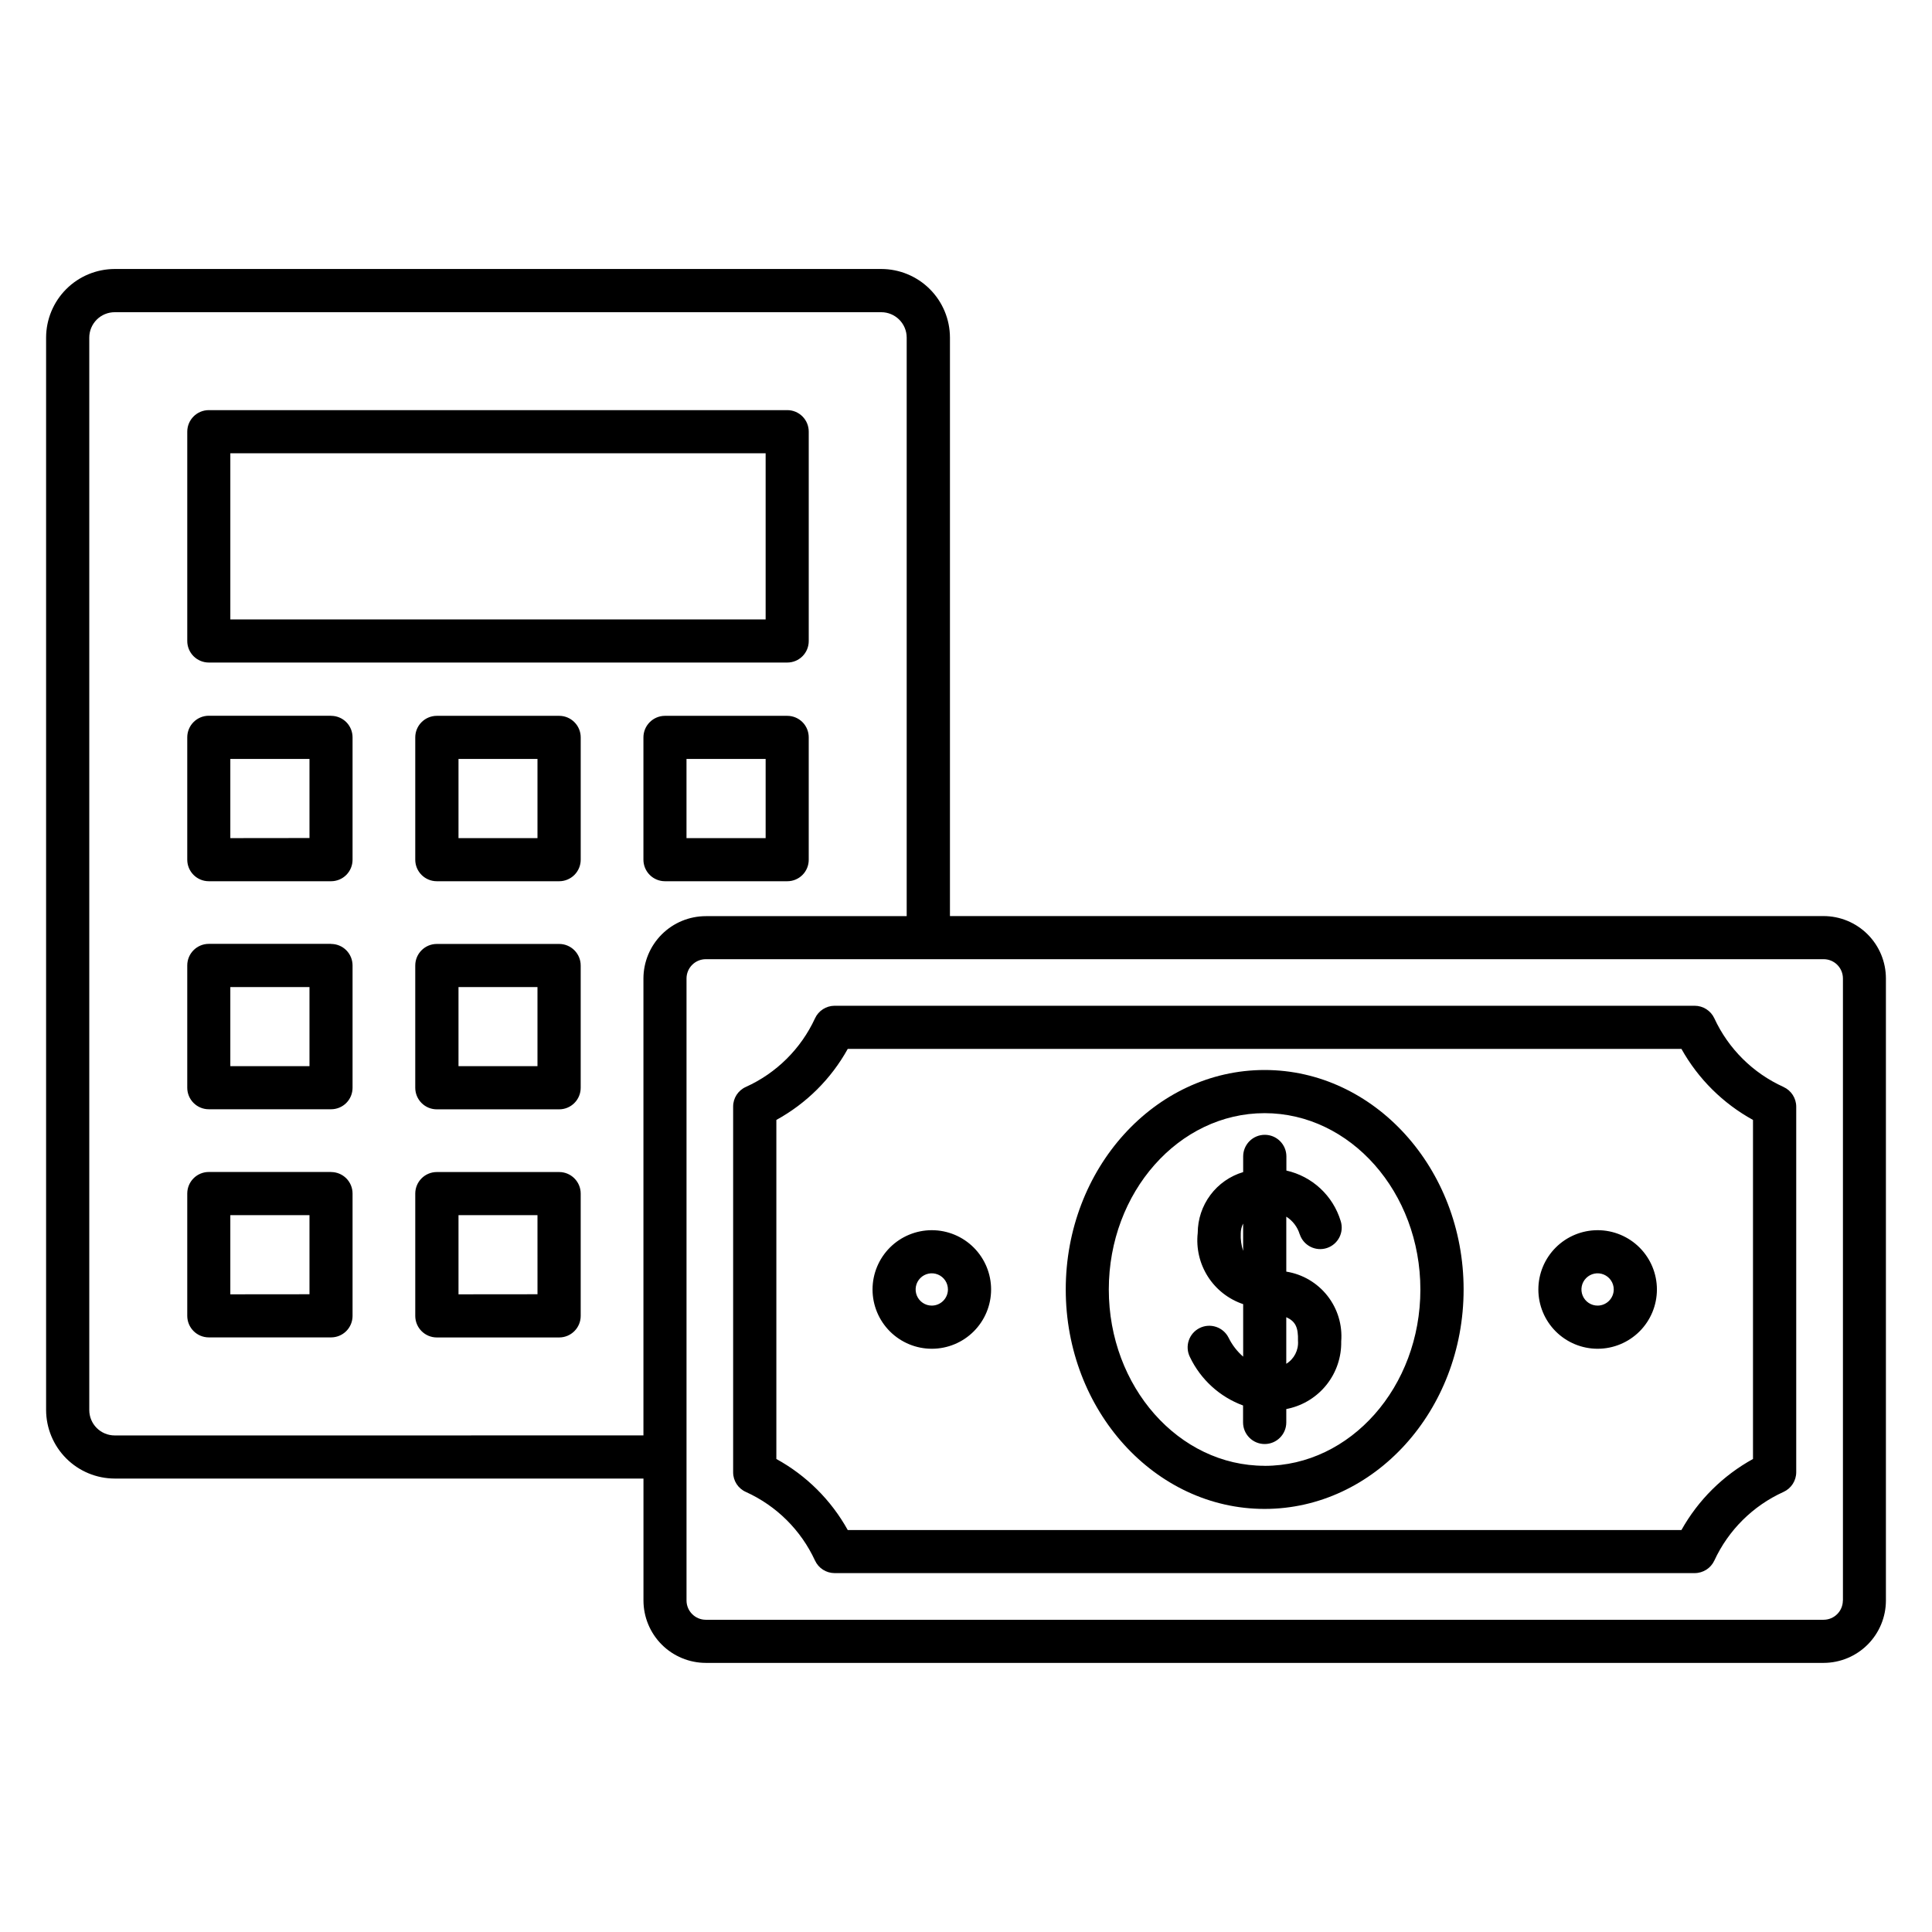
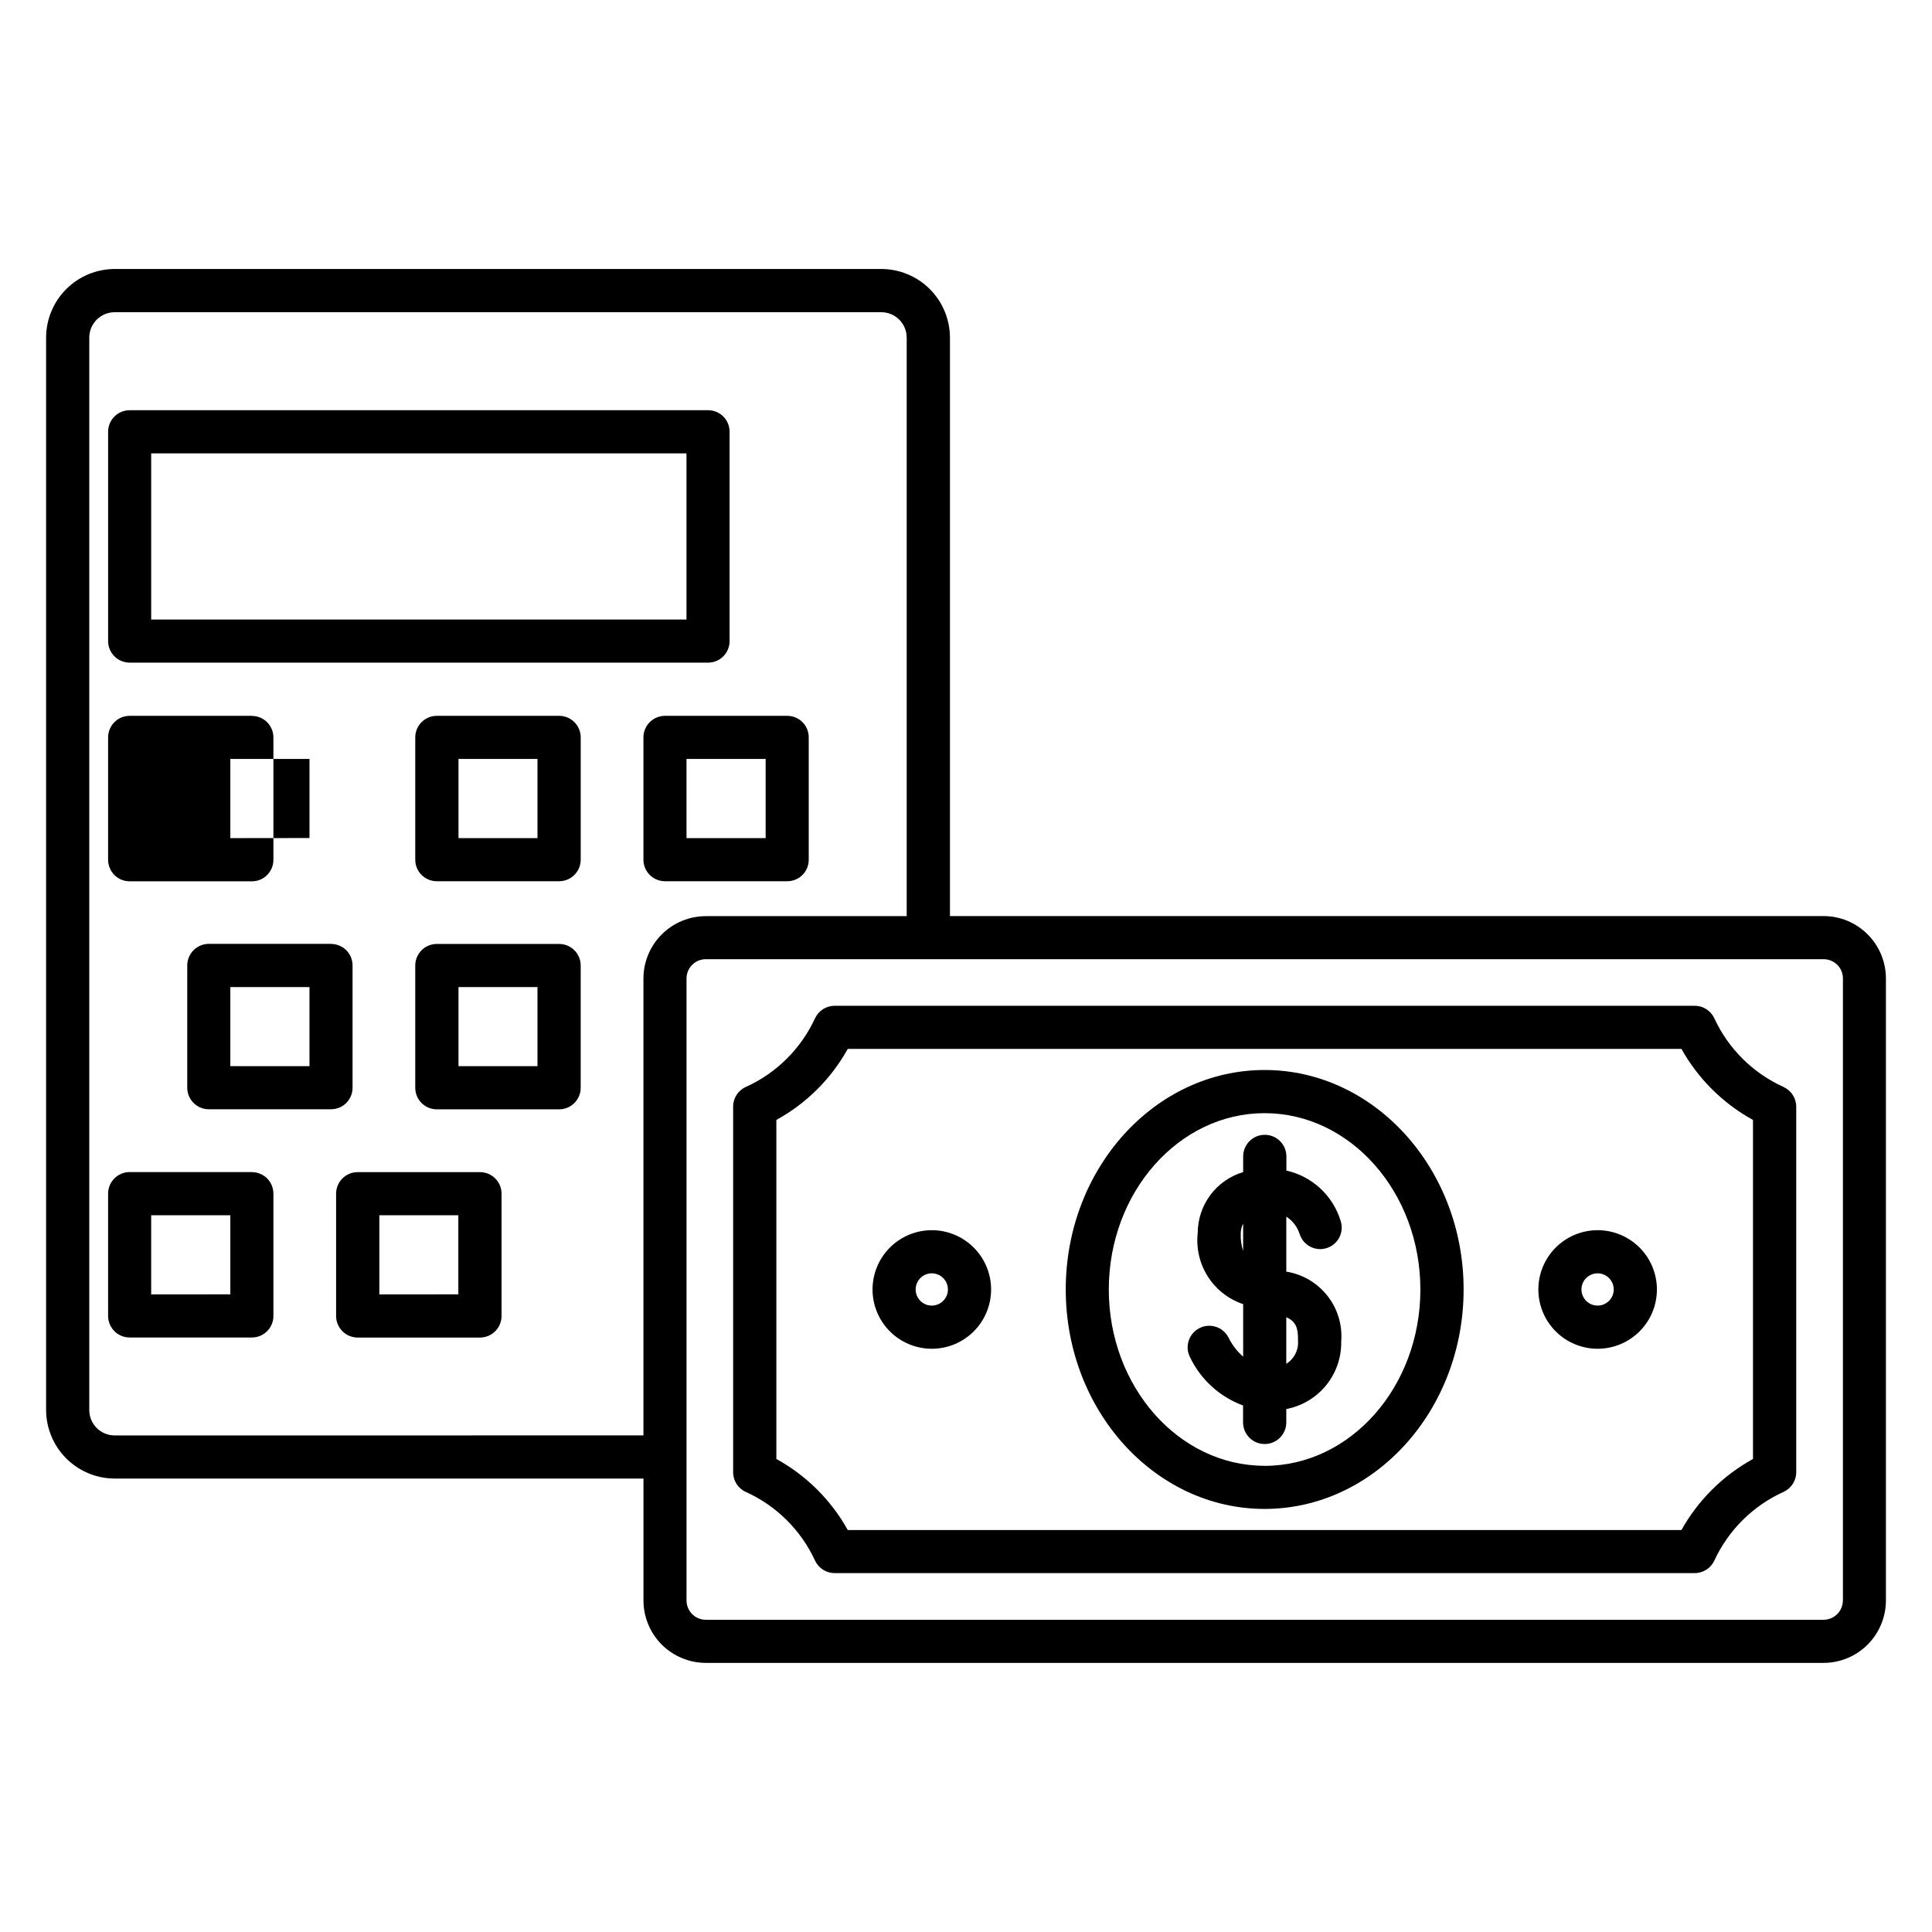
<svg xmlns="http://www.w3.org/2000/svg" fill="#000000" width="800px" height="800px" version="1.1" viewBox="144 144 512 512">
-   <path d="m479.13 532.45c-22.754 0-41.285-20.953-41.285-46.723 0-25.773 18.555-46.727 41.285-46.727 22.73 0 41.285 20.961 41.285 46.742s-18.504 46.723-41.285 46.723zm0-104.89c-29.07 0-52.695 26.094-52.695 58.164 0.004 32.07 23.629 58.156 52.695 58.156 29.07 0 52.742-26.094 52.742-58.156 0-32.059-23.672-58.164-52.742-58.164zm8.852 71.801c0.094-3.629-0.676-5.18-3.106-6.293v12.352l0.004-0.004c2.082-1.281 3.277-3.617 3.106-6.055zm-15.168-28.484c-0.074 1.57 0.141 3.141 0.629 4.633v-7.254c-0.418 0.816-0.633 1.723-0.629 2.641zm15.633 0.223h0.004c0.98 2.992 4.203 4.621 7.191 3.641 2.992-0.984 4.625-4.203 3.641-7.195-1.004-3.293-2.863-6.266-5.387-8.605-2.527-2.344-5.629-3.977-8.988-4.731v-3.746c0-3.16-2.562-5.727-5.727-5.727-3.164 0-5.727 2.566-5.727 5.727v4.152c-3.473 1.035-6.523 3.164-8.691 6.07s-3.344 6.434-3.352 10.062c-0.449 4.047 0.5 8.125 2.691 11.559 2.188 3.43 5.492 6.008 9.352 7.305v13.91c-1.609-1.395-2.926-3.102-3.863-5.016-1.414-2.828-4.856-3.977-7.688-2.559-2.828 1.418-3.973 4.859-2.555 7.688 2.84 5.949 7.891 10.555 14.078 12.832v4.488c0 3.16 2.562 5.727 5.727 5.727s5.727-2.566 5.727-5.727v-3.539c0.184-0.043 0.363-0.07 0.543-0.121v0.004c4.031-0.895 7.633-3.156 10.188-6.402 2.555-3.246 3.906-7.273 3.824-11.406 0.348-4.348-0.957-8.668-3.656-12.098-2.699-3.43-6.59-5.715-10.898-6.402v-14.566c1.707 1.082 2.969 2.742 3.555 4.676zm78.945 18.898c-1.734 0.008-3.297-1.035-3.965-2.633-0.664-1.602-0.301-3.445 0.926-4.668 1.223-1.227 3.066-1.594 4.664-0.93 1.602 0.664 2.644 2.227 2.644 3.957-0.016 2.356-1.918 4.262-4.269 4.273zm0-19.984c-4.168 0-8.164 1.656-11.109 4.602-2.945 2.949-4.602 6.945-4.602 11.109 0 4.168 1.656 8.164 4.602 11.109 2.945 2.945 6.941 4.602 11.109 4.602 4.164 0 8.16-1.656 11.109-4.602 2.945-2.945 4.598-6.941 4.598-11.109 0-4.164-1.652-8.16-4.598-11.109-2.949-2.945-6.945-4.602-11.109-4.602zm-176.45 19.984c-1.73 0.008-3.297-1.035-3.961-2.633-0.664-1.602-0.301-3.445 0.922-4.668 1.227-1.227 3.066-1.594 4.668-0.93 1.602 0.664 2.644 2.227 2.641 3.957-0.008 2.356-1.914 4.262-4.269 4.273zm0-19.984c-4.164 0-8.16 1.656-11.109 4.602-2.945 2.949-4.602 6.945-4.602 11.109 0 4.168 1.656 8.164 4.602 11.109 2.949 2.945 6.945 4.602 11.109 4.602 4.168 0 8.164-1.656 11.109-4.602 2.945-2.945 4.602-6.941 4.602-11.109 0-4.164-1.656-8.16-4.602-11.109-2.945-2.945-6.941-4.602-11.109-4.602zm217.62 60.633v-89.852c-7.961-4.375-14.531-10.898-18.961-18.824h-220.94c-4.402 7.934-10.961 14.461-18.918 18.824v89.852c7.953 4.367 14.512 10.891 18.918 18.824h220.94c4.434-7.926 11.004-14.449 18.961-18.824zm8.09-98.594-0.004-0.004c-8.098-3.66-14.605-10.117-18.332-18.188-0.945-2.027-2.977-3.32-5.211-3.324h-227.95c-2.223 0.016-4.238 1.312-5.168 3.332-3.723 8.066-10.23 14.523-18.328 18.18-2.055 0.918-3.375 2.957-3.367 5.207v96.918c-0.008 2.25 1.312 4.289 3.367 5.203 8.098 3.664 14.605 10.117 18.328 18.188 0.934 2.016 2.945 3.312 5.168 3.324h227.95c2.234 0 4.269-1.297 5.211-3.324 3.731-8.066 10.234-14.523 18.332-18.188 2.043-0.93 3.359-2.961 3.371-5.203v-96.91c-0.012-2.246-1.328-4.277-3.371-5.207zm15.746 136.1v-164.86c-0.004-1.355-0.547-2.652-1.504-3.609-0.961-0.957-2.262-1.492-3.617-1.488h-296.22c-1.355-0.004-2.656 0.531-3.617 1.488-0.961 0.957-1.5 2.254-1.504 3.609v164.86c0.008 2.82 2.297 5.106 5.121 5.102h296.2c2.824 0.004 5.113-2.281 5.121-5.102zm-458-43.746c-1.789 0-3.504-0.711-4.769-1.977-1.266-1.266-1.973-2.984-1.969-4.773v-284.18c-0.004-1.785 0.707-3.5 1.973-4.766 1.262-1.266 2.977-1.973 4.766-1.973h203.15c3.719 0.004 6.734 3.019 6.734 6.738v153.31l-53.23 0.004c-4.383 0-8.586 1.742-11.684 4.84-3.102 3.098-4.844 7.301-4.852 11.68v121.09zm452.85-137.64h-231.5v-153.31c-0.012-4.82-1.93-9.438-5.34-12.844s-8.031-5.32-12.852-5.328h-203.15c-4.824 0.008-9.445 1.926-12.855 5.336-3.406 3.41-5.324 8.035-5.332 12.855v284.18c0.012 4.82 1.934 9.441 5.344 12.848s8.035 5.324 12.855 5.328h140.11v32.32c0.004 4.383 1.75 8.586 4.848 11.688 3.102 3.098 7.305 4.84 11.688 4.844h296.2c4.383-0.004 8.582-1.75 11.68-4.848 3.098-3.102 4.84-7.301 4.844-11.684v-164.86c-0.004-4.383-1.746-8.586-4.848-11.684-3.102-3.098-7.305-4.84-11.688-4.84zm-340.81 39.773v-20.961h-20.93v20.961zm5.75-32.383h-32.434c-3.152 0.004-5.707 2.562-5.707 5.715v32.402-0.004c0 1.516 0.602 2.969 1.672 4.039 1.066 1.074 2.519 1.676 4.035 1.676h32.434c1.512 0 2.965-0.602 4.035-1.676 1.07-1.07 1.668-2.523 1.668-4.039v-32.398c0-3.152-2.551-5.711-5.703-5.715zm54.715-28.047v-20.977h-20.973v20.977zm5.703-32.406h-32.379c-3.152 0.008-5.707 2.562-5.711 5.715v32.406c0 1.516 0.602 2.969 1.672 4.039 1.07 1.07 2.523 1.672 4.039 1.672h32.391c1.516 0.008 2.973-0.594 4.043-1.664 1.07-1.074 1.668-2.531 1.66-4.047v-32.406c0.008-1.516-0.59-2.973-1.66-4.047-1.074-1.07-2.527-1.672-4.043-1.668zm-66.168 32.406v-20.977h-20.93v20.977zm5.75-32.406h-32.434c-3.152 0.008-5.707 2.562-5.707 5.715v32.406c0 3.152 2.555 5.707 5.707 5.711h32.434c1.512 0 2.965-0.602 4.035-1.672 1.07-1.07 1.672-2.523 1.672-4.039v-32.406c0-3.152-2.555-5.711-5.707-5.715zm-66.172 92.836v-20.961h-20.977v20.961zm5.711-32.406h-32.398c-3.152 0.008-5.703 2.562-5.703 5.715v32.402c-0.004 1.512 0.598 2.965 1.668 4.039 1.07 1.07 2.519 1.676 4.035 1.676h32.395c1.52 0.004 2.973-0.594 4.047-1.668 1.07-1.074 1.668-2.531 1.66-4.047v-32.379c0.004-1.516-0.594-2.973-1.664-4.047-1.07-1.074-2.527-1.672-4.043-1.668zm-5.711-28.047v-20.953h-20.977v20.977zm5.711-32.406h-32.398c-3.152 0.008-5.703 2.566-5.703 5.719v32.426c0 3.152 2.551 5.707 5.703 5.711h32.395c1.516 0.004 2.973-0.594 4.043-1.668 1.07-1.07 1.668-2.527 1.664-4.043v-32.406c0.004-1.516-0.594-2.973-1.664-4.047-1.07-1.07-2.527-1.672-4.043-1.668zm-5.711 153.31v-20.957h-20.977v20.977zm5.711-32.406-32.398 0.004c-3.152 0.004-5.703 2.562-5.703 5.715v32.406c0 3.152 2.551 5.707 5.703 5.715h32.395c1.516 0.004 2.973-0.598 4.043-1.672 1.07-1.07 1.668-2.527 1.664-4.043v-32.391c0.004-1.516-0.594-2.973-1.664-4.047-1.07-1.07-2.527-1.672-4.043-1.668zm54.715 32.406-0.004-20.957h-20.93v20.977zm5.746-32.387h-32.434c-3.152 0.004-5.707 2.562-5.707 5.715v32.406c0 3.152 2.555 5.711 5.707 5.715h32.434c3.152-0.004 5.703-2.562 5.703-5.715v-32.406c0-3.152-2.551-5.711-5.703-5.715zm-87.148-190.48v44.031h141.86v-44.031zm-5.711 55.457h153.31c1.516 0 2.969-0.605 4.035-1.68 1.066-1.074 1.66-2.527 1.648-4.043v-55.453c0.008-1.516-0.59-2.973-1.66-4.043-1.074-1.074-2.527-1.676-4.043-1.672h-153.29c-3.152 0.008-5.703 2.562-5.703 5.715v55.453c-0.004 1.516 0.594 2.969 1.664 4.043s2.523 1.676 4.039 1.68z" fill-rule="evenodd" />
+   <path d="m479.13 532.45c-22.754 0-41.285-20.953-41.285-46.723 0-25.773 18.555-46.727 41.285-46.727 22.73 0 41.285 20.961 41.285 46.742s-18.504 46.723-41.285 46.723zm0-104.89c-29.07 0-52.695 26.094-52.695 58.164 0.004 32.07 23.629 58.156 52.695 58.156 29.07 0 52.742-26.094 52.742-58.156 0-32.059-23.672-58.164-52.742-58.164zm8.852 71.801c0.094-3.629-0.676-5.18-3.106-6.293v12.352l0.004-0.004c2.082-1.281 3.277-3.617 3.106-6.055zm-15.168-28.484c-0.074 1.57 0.141 3.141 0.629 4.633v-7.254c-0.418 0.816-0.633 1.723-0.629 2.641zm15.633 0.223h0.004c0.98 2.992 4.203 4.621 7.191 3.641 2.992-0.984 4.625-4.203 3.641-7.195-1.004-3.293-2.863-6.266-5.387-8.605-2.527-2.344-5.629-3.977-8.988-4.731v-3.746c0-3.16-2.562-5.727-5.727-5.727-3.164 0-5.727 2.566-5.727 5.727v4.152c-3.473 1.035-6.523 3.164-8.691 6.07s-3.344 6.434-3.352 10.062c-0.449 4.047 0.5 8.125 2.691 11.559 2.188 3.43 5.492 6.008 9.352 7.305v13.91c-1.609-1.395-2.926-3.102-3.863-5.016-1.414-2.828-4.856-3.977-7.688-2.559-2.828 1.418-3.973 4.859-2.555 7.688 2.84 5.949 7.891 10.555 14.078 12.832v4.488c0 3.16 2.562 5.727 5.727 5.727s5.727-2.566 5.727-5.727v-3.539c0.184-0.043 0.363-0.07 0.543-0.121v0.004c4.031-0.895 7.633-3.156 10.188-6.402 2.555-3.246 3.906-7.273 3.824-11.406 0.348-4.348-0.957-8.668-3.656-12.098-2.699-3.43-6.59-5.715-10.898-6.402v-14.566c1.707 1.082 2.969 2.742 3.555 4.676zm78.945 18.898c-1.734 0.008-3.297-1.035-3.965-2.633-0.664-1.602-0.301-3.445 0.926-4.668 1.223-1.227 3.066-1.594 4.664-0.93 1.602 0.664 2.644 2.227 2.644 3.957-0.016 2.356-1.918 4.262-4.269 4.273zm0-19.984c-4.168 0-8.164 1.656-11.109 4.602-2.945 2.949-4.602 6.945-4.602 11.109 0 4.168 1.656 8.164 4.602 11.109 2.945 2.945 6.941 4.602 11.109 4.602 4.164 0 8.16-1.656 11.109-4.602 2.945-2.945 4.598-6.941 4.598-11.109 0-4.164-1.652-8.16-4.598-11.109-2.949-2.945-6.945-4.602-11.109-4.602zm-176.45 19.984c-1.73 0.008-3.297-1.035-3.961-2.633-0.664-1.602-0.301-3.445 0.922-4.668 1.227-1.227 3.066-1.594 4.668-0.93 1.602 0.664 2.644 2.227 2.641 3.957-0.008 2.356-1.914 4.262-4.269 4.273zm0-19.984c-4.164 0-8.16 1.656-11.109 4.602-2.945 2.949-4.602 6.945-4.602 11.109 0 4.168 1.656 8.164 4.602 11.109 2.949 2.945 6.945 4.602 11.109 4.602 4.168 0 8.164-1.656 11.109-4.602 2.945-2.945 4.602-6.941 4.602-11.109 0-4.164-1.656-8.16-4.602-11.109-2.945-2.945-6.941-4.602-11.109-4.602zm217.62 60.633v-89.852c-7.961-4.375-14.531-10.898-18.961-18.824h-220.94c-4.402 7.934-10.961 14.461-18.918 18.824v89.852c7.953 4.367 14.512 10.891 18.918 18.824h220.94c4.434-7.926 11.004-14.449 18.961-18.824zm8.09-98.594-0.004-0.004c-8.098-3.66-14.605-10.117-18.332-18.188-0.945-2.027-2.977-3.32-5.211-3.324h-227.95c-2.223 0.016-4.238 1.312-5.168 3.332-3.723 8.066-10.23 14.523-18.328 18.18-2.055 0.918-3.375 2.957-3.367 5.207v96.918c-0.008 2.25 1.312 4.289 3.367 5.203 8.098 3.664 14.605 10.117 18.328 18.188 0.934 2.016 2.945 3.312 5.168 3.324h227.95c2.234 0 4.269-1.297 5.211-3.324 3.731-8.066 10.234-14.523 18.332-18.188 2.043-0.93 3.359-2.961 3.371-5.203v-96.91c-0.012-2.246-1.328-4.277-3.371-5.207zm15.746 136.1v-164.86c-0.004-1.355-0.547-2.652-1.504-3.609-0.961-0.957-2.262-1.492-3.617-1.488h-296.22c-1.355-0.004-2.656 0.531-3.617 1.488-0.961 0.957-1.5 2.254-1.504 3.609v164.86c0.008 2.82 2.297 5.106 5.121 5.102h296.2c2.824 0.004 5.113-2.281 5.121-5.102zm-458-43.746c-1.789 0-3.504-0.711-4.769-1.977-1.266-1.266-1.973-2.984-1.969-4.773v-284.18c-0.004-1.785 0.707-3.5 1.973-4.766 1.262-1.266 2.977-1.973 4.766-1.973h203.15c3.719 0.004 6.734 3.019 6.734 6.738v153.31l-53.23 0.004c-4.383 0-8.586 1.742-11.684 4.84-3.102 3.098-4.844 7.301-4.852 11.68v121.09zm452.85-137.64h-231.5v-153.31c-0.012-4.82-1.93-9.438-5.34-12.844s-8.031-5.32-12.852-5.328h-203.15c-4.824 0.008-9.445 1.926-12.855 5.336-3.406 3.41-5.324 8.035-5.332 12.855v284.18c0.012 4.82 1.934 9.441 5.344 12.848s8.035 5.324 12.855 5.328h140.11v32.32c0.004 4.383 1.75 8.586 4.848 11.688 3.102 3.098 7.305 4.84 11.688 4.844h296.2c4.383-0.004 8.582-1.75 11.68-4.848 3.098-3.102 4.84-7.301 4.844-11.684v-164.86c-0.004-4.383-1.746-8.586-4.848-11.684-3.102-3.098-7.305-4.84-11.688-4.84zm-340.81 39.773v-20.961h-20.93v20.961zm5.75-32.383h-32.434c-3.152 0.004-5.707 2.562-5.707 5.715v32.402-0.004c0 1.516 0.602 2.969 1.672 4.039 1.066 1.074 2.519 1.676 4.035 1.676h32.434c1.512 0 2.965-0.602 4.035-1.676 1.07-1.07 1.668-2.523 1.668-4.039v-32.398c0-3.152-2.551-5.711-5.703-5.715zm54.715-28.047v-20.977h-20.973v20.977zm5.703-32.406h-32.379c-3.152 0.008-5.707 2.562-5.711 5.715v32.406c0 1.516 0.602 2.969 1.672 4.039 1.07 1.07 2.523 1.672 4.039 1.672h32.391c1.516 0.008 2.973-0.594 4.043-1.664 1.07-1.074 1.668-2.531 1.66-4.047v-32.406c0.008-1.516-0.59-2.973-1.66-4.047-1.074-1.07-2.527-1.672-4.043-1.668zm-66.168 32.406v-20.977h-20.93v20.977zm5.75-32.406h-32.434c-3.152 0.008-5.707 2.562-5.707 5.715v32.406c0 3.152 2.555 5.707 5.707 5.711h32.434c1.512 0 2.965-0.602 4.035-1.672 1.07-1.07 1.672-2.523 1.672-4.039v-32.406c0-3.152-2.555-5.711-5.707-5.715zm-66.172 92.836v-20.961h-20.977v20.961zm5.711-32.406h-32.398c-3.152 0.008-5.703 2.562-5.703 5.715v32.402c-0.004 1.512 0.598 2.965 1.668 4.039 1.07 1.07 2.519 1.676 4.035 1.676h32.395c1.52 0.004 2.973-0.594 4.047-1.668 1.07-1.074 1.668-2.531 1.66-4.047v-32.379c0.004-1.516-0.594-2.973-1.664-4.047-1.07-1.074-2.527-1.672-4.043-1.668zm-5.711-28.047v-20.953h-20.977v20.977m5.711-32.406h-32.398c-3.152 0.008-5.703 2.566-5.703 5.719v32.426c0 3.152 2.551 5.707 5.703 5.711h32.395c1.516 0.004 2.973-0.594 4.043-1.668 1.07-1.07 1.668-2.527 1.664-4.043v-32.406c0.004-1.516-0.594-2.973-1.664-4.047-1.07-1.07-2.527-1.672-4.043-1.668zm-5.711 153.31v-20.957h-20.977v20.977zm5.711-32.406-32.398 0.004c-3.152 0.004-5.703 2.562-5.703 5.715v32.406c0 3.152 2.551 5.707 5.703 5.715h32.395c1.516 0.004 2.973-0.598 4.043-1.672 1.07-1.07 1.668-2.527 1.664-4.043v-32.391c0.004-1.516-0.594-2.973-1.664-4.047-1.07-1.07-2.527-1.672-4.043-1.668zm54.715 32.406-0.004-20.957h-20.93v20.977zm5.746-32.387h-32.434c-3.152 0.004-5.707 2.562-5.707 5.715v32.406c0 3.152 2.555 5.711 5.707 5.715h32.434c3.152-0.004 5.703-2.562 5.703-5.715v-32.406c0-3.152-2.551-5.711-5.703-5.715zm-87.148-190.48v44.031h141.86v-44.031zm-5.711 55.457h153.31c1.516 0 2.969-0.605 4.035-1.68 1.066-1.074 1.66-2.527 1.648-4.043v-55.453c0.008-1.516-0.59-2.973-1.66-4.043-1.074-1.074-2.527-1.676-4.043-1.672h-153.29c-3.152 0.008-5.703 2.562-5.703 5.715v55.453c-0.004 1.516 0.594 2.969 1.664 4.043s2.523 1.676 4.039 1.68z" fill-rule="evenodd" />
</svg>